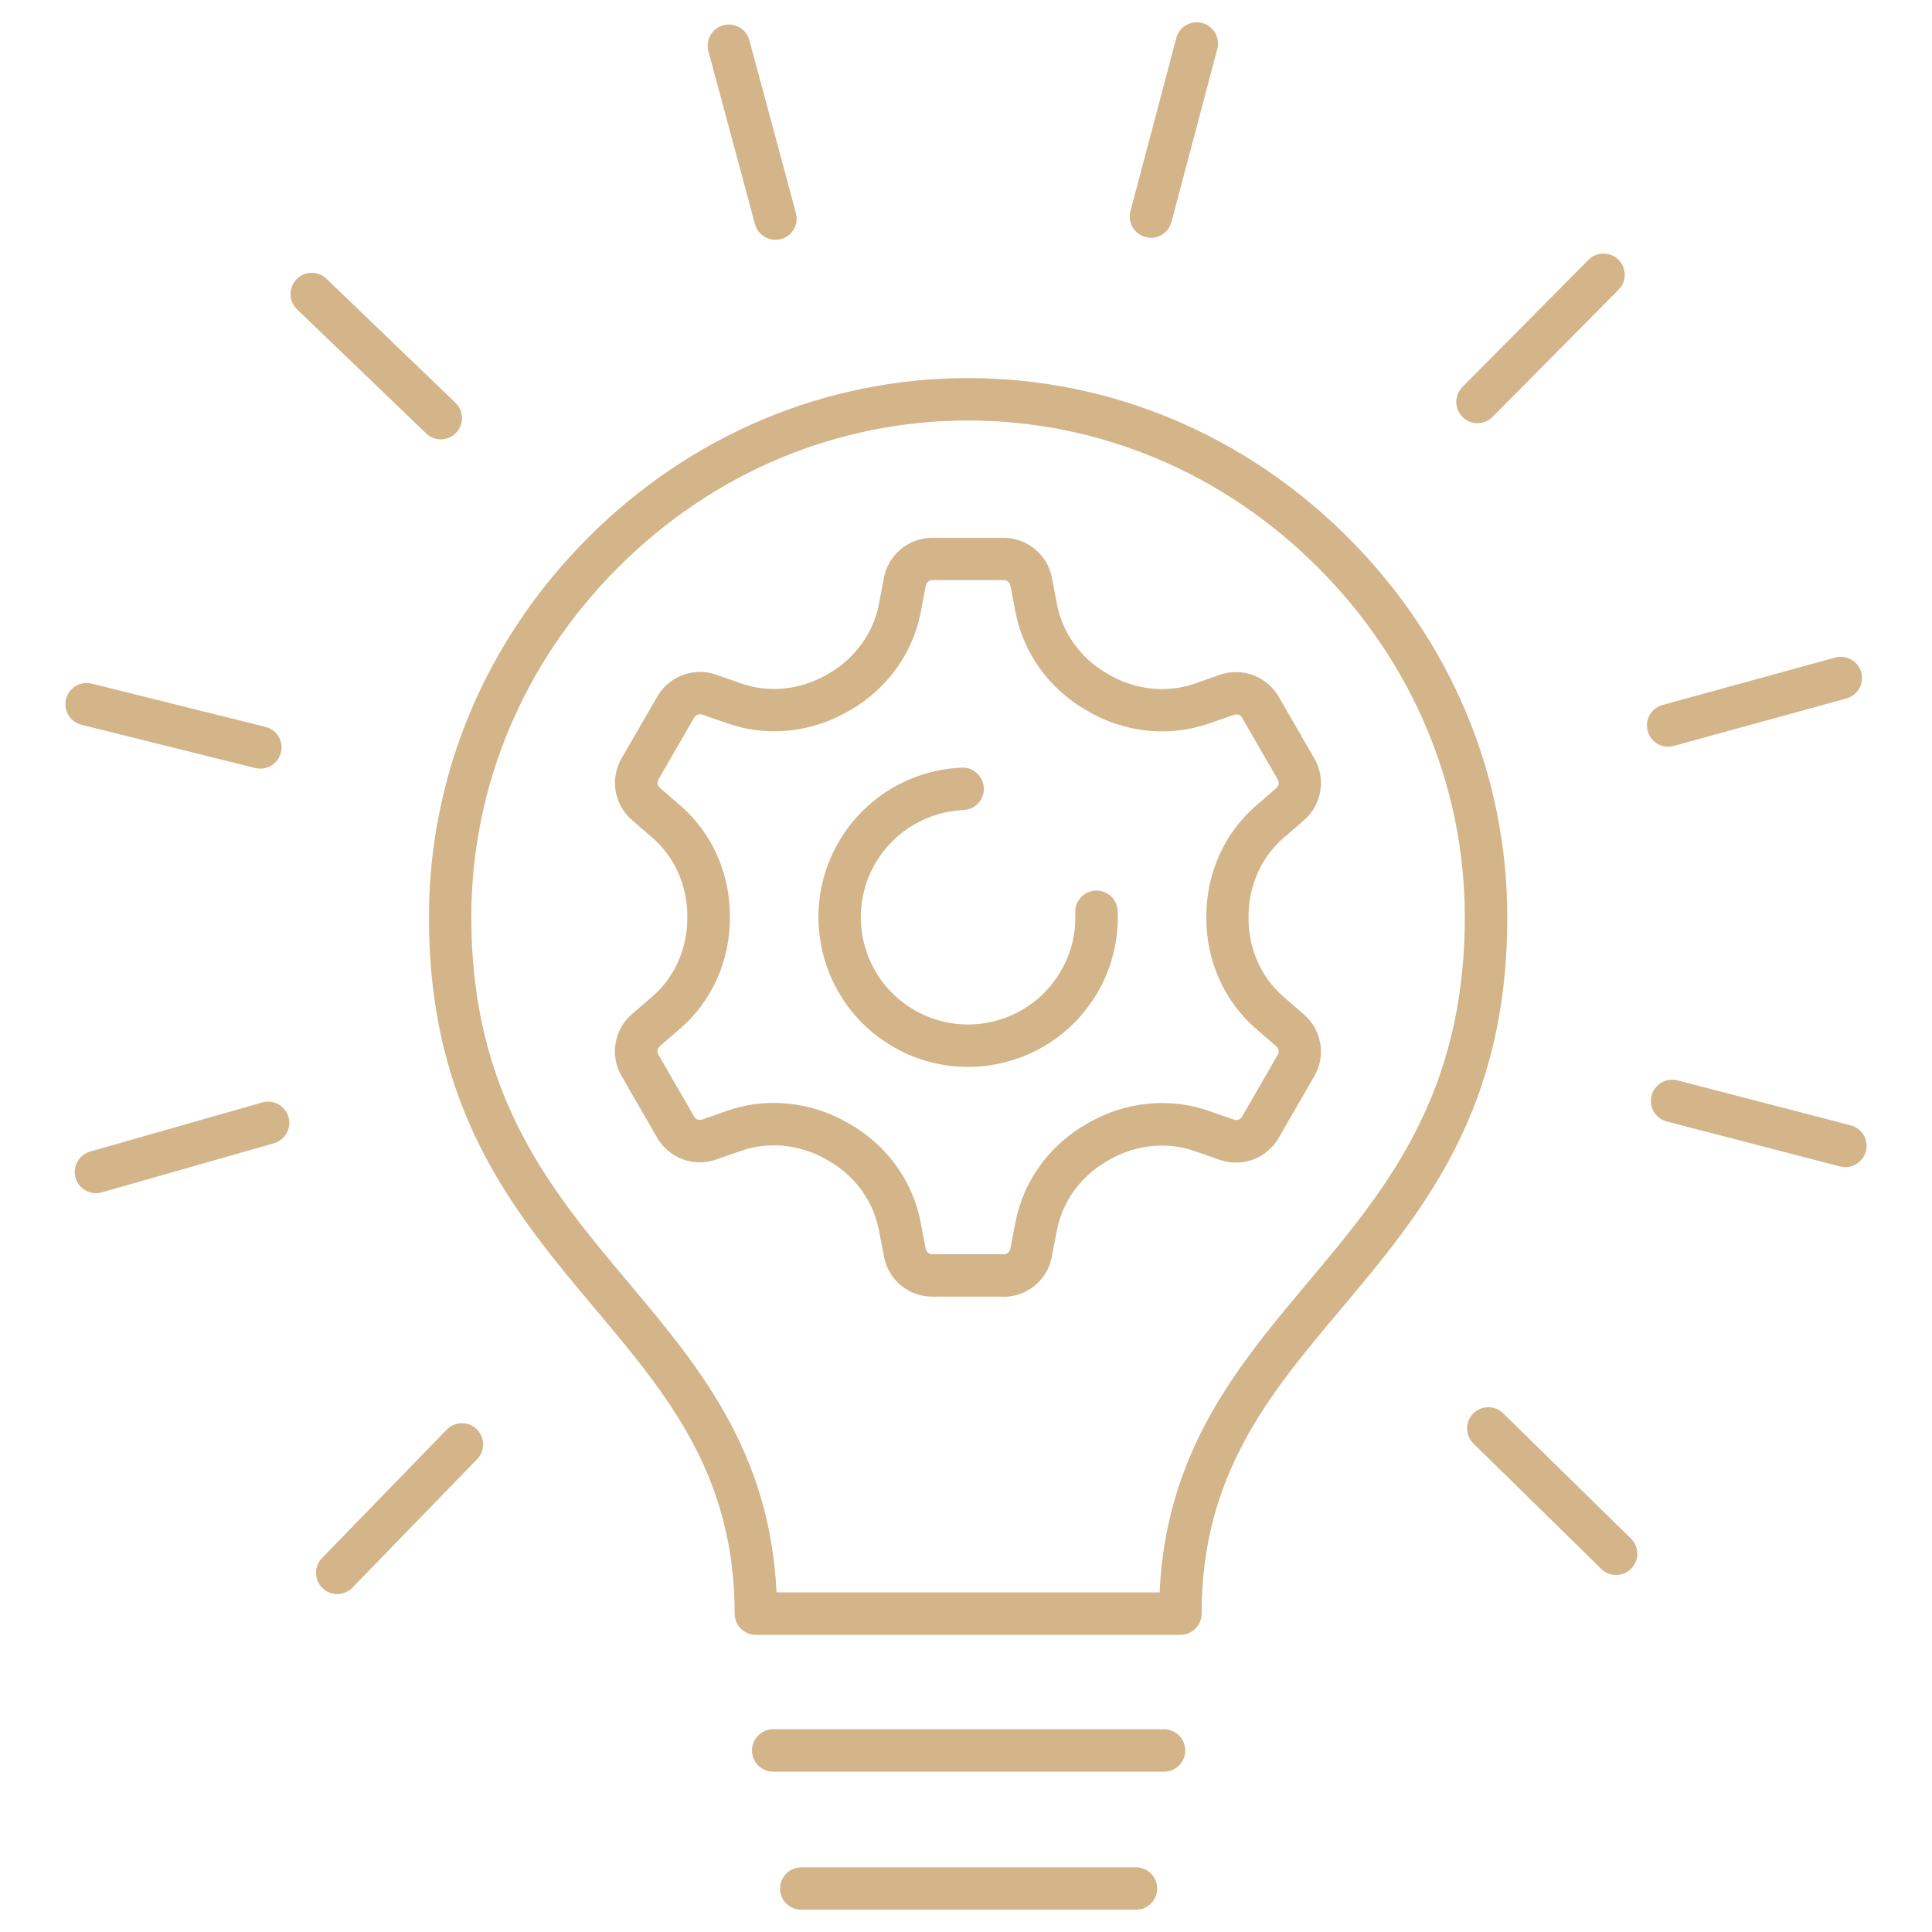
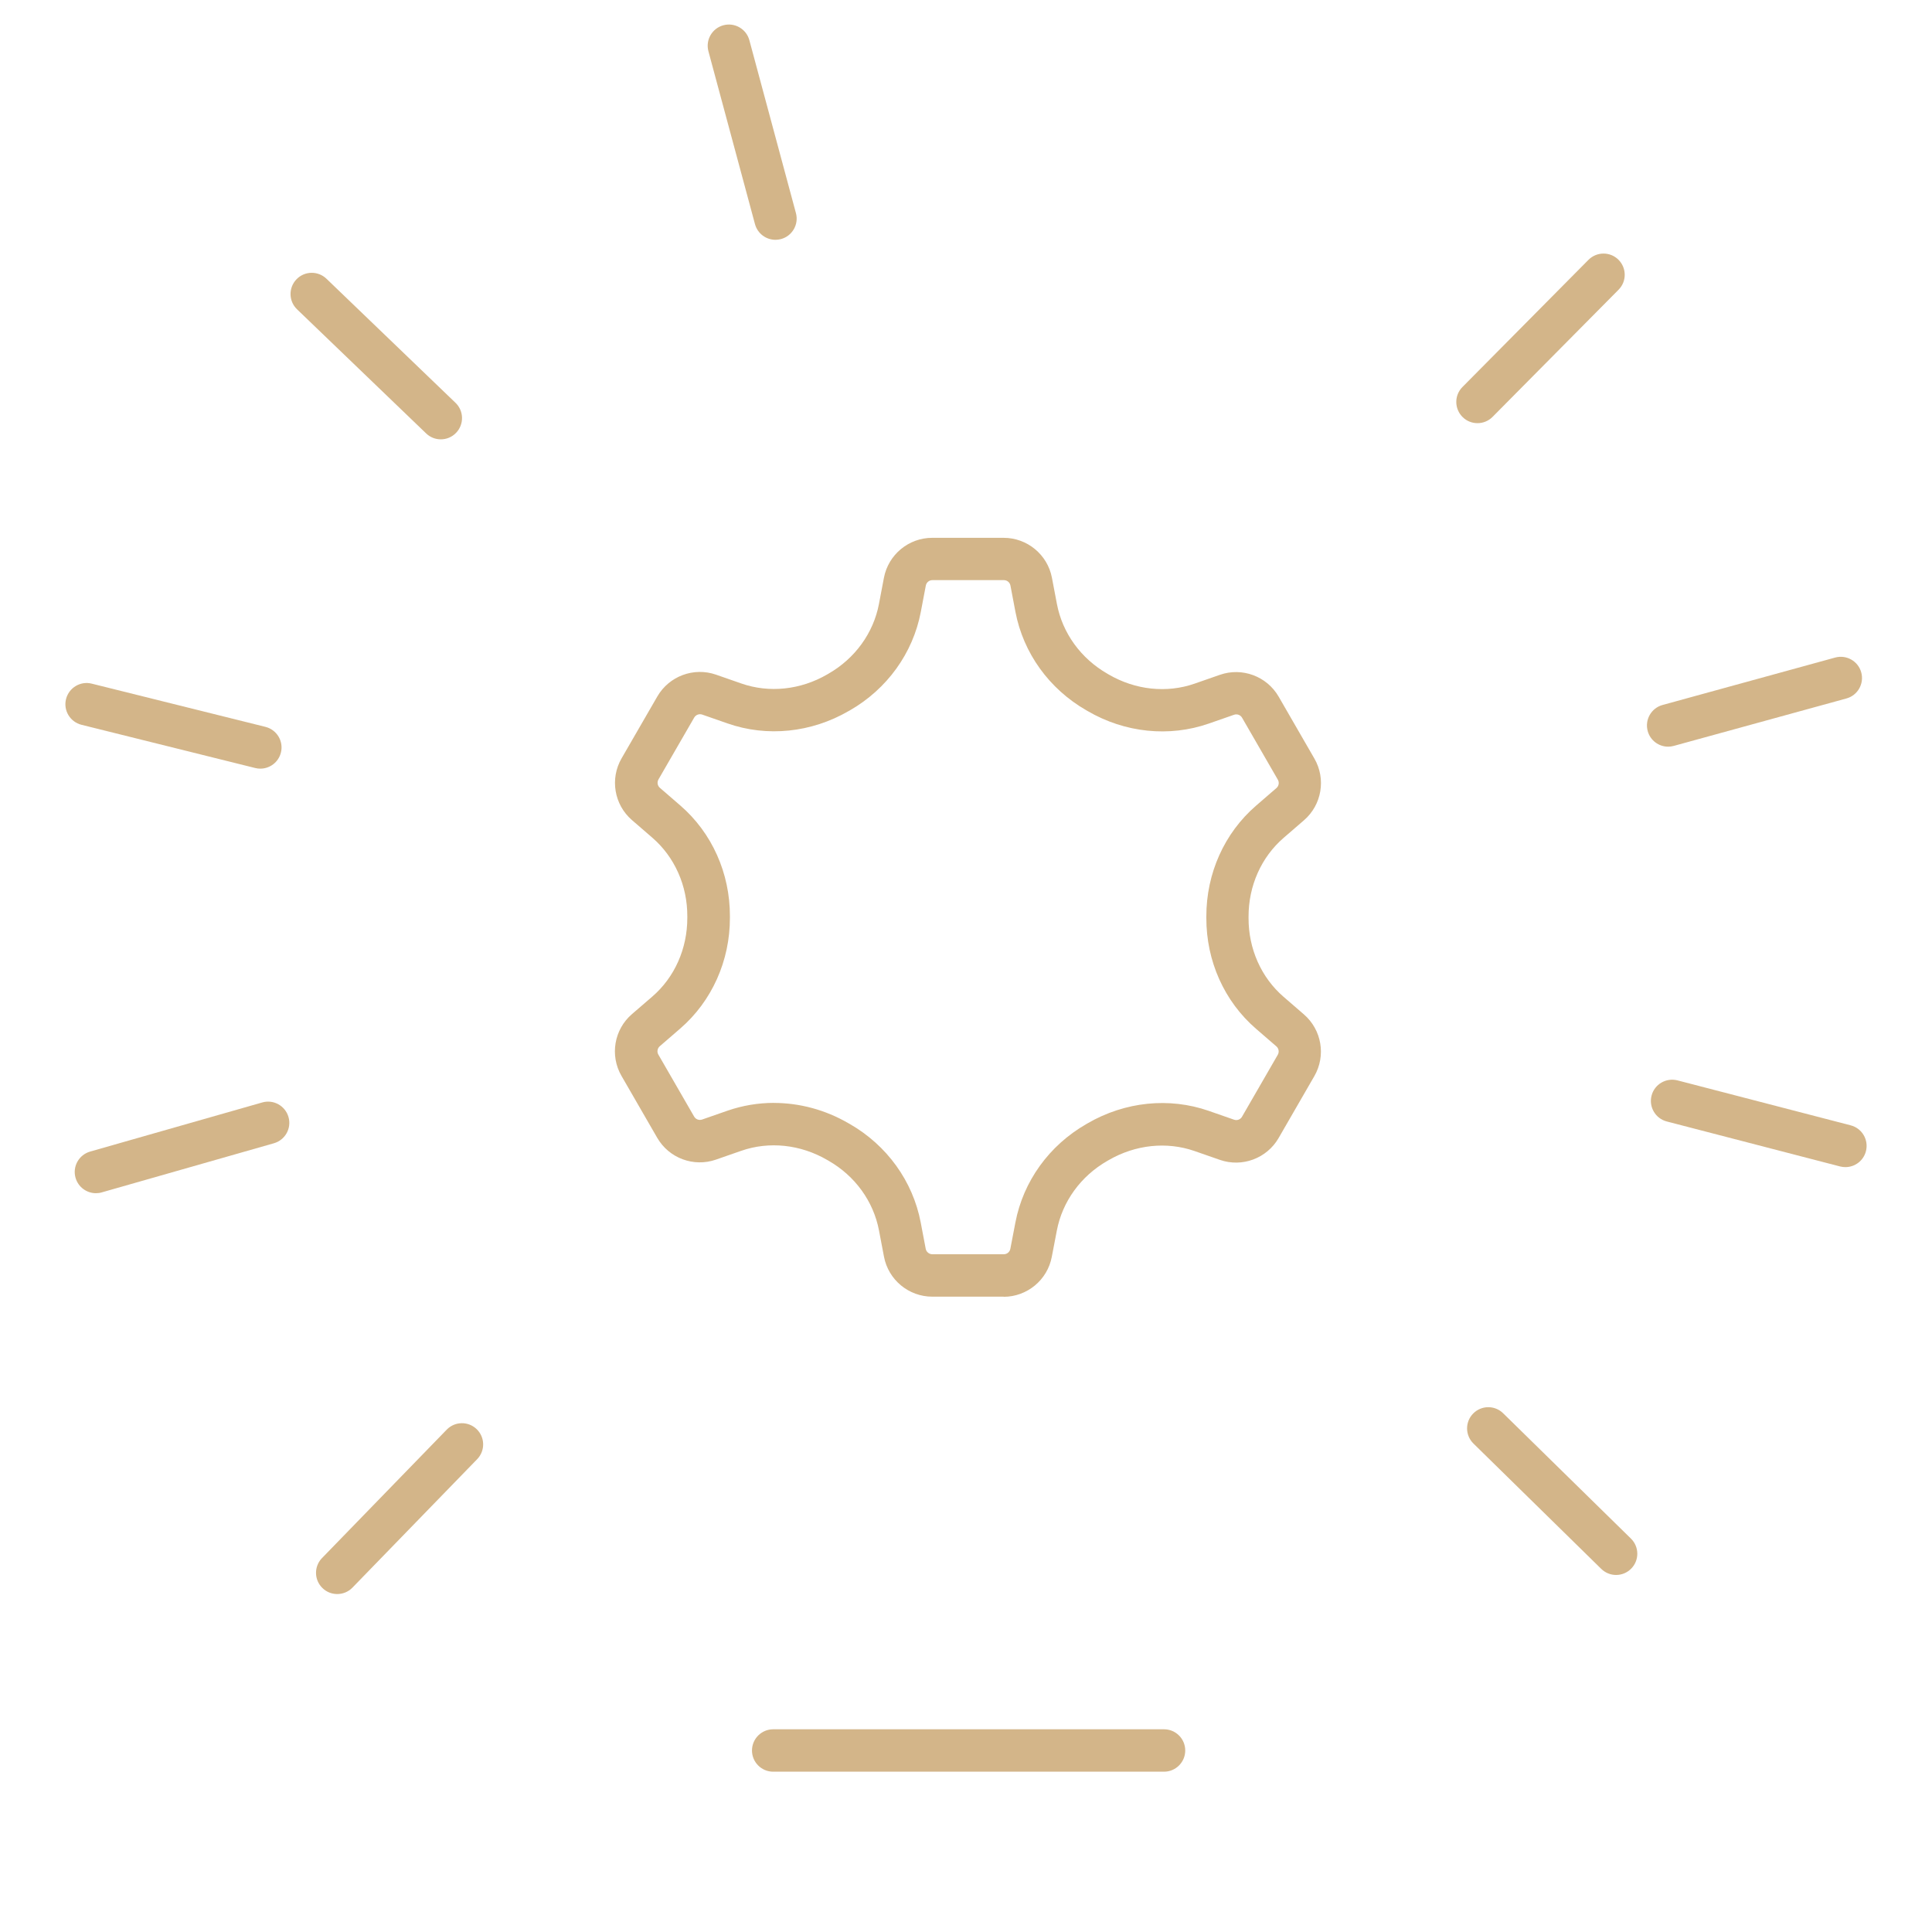
<svg xmlns="http://www.w3.org/2000/svg" id="Capa_1" viewBox="0 0 400 400">
  <defs>
    <style>.cls-1{fill:#d3b589;stroke-width:0px;}</style>
  </defs>
  <path class="cls-1" d="M160.55,49.65c-1.94,0-3.71-1.29-4.24-3.25l-9.64-35.79c-.63-2.34.76-4.75,3.1-5.38,2.34-.63,4.75.76,5.38,3.1l9.64,35.79c.63,2.34-.76,4.75-3.1,5.38-.38.1-.77.15-1.15.15Z" />
-   <path class="cls-1" d="M238.3,49.23c-.37,0-.75-.05-1.13-.15-2.34-.62-3.74-3.03-3.12-5.37l9.49-35.83c.62-2.35,3.03-3.74,5.37-3.12,2.34.62,3.74,3.03,3.12,5.37l-9.49,35.83c-.52,1.97-2.3,3.27-4.24,3.27Z" />
  <path class="cls-1" d="M305.9,87.61c-1.12,0-2.24-.42-3.09-1.27-1.72-1.71-1.74-4.49-.03-6.21l26.09-26.33c1.71-1.72,4.49-1.74,6.21-.03,1.72,1.71,1.74,4.49.03,6.21l-26.09,26.33c-.86.87-1.99,1.3-3.12,1.3Z" />
  <path class="cls-1" d="M345.37,154.59c-1.93,0-3.7-1.28-4.23-3.23-.64-2.34.73-4.76,3.07-5.4l35.74-9.82c2.33-.64,4.76.73,5.4,3.07.64,2.34-.73,4.76-3.07,5.4l-35.74,9.82c-.39.11-.78.16-1.17.16Z" />
  <path class="cls-1" d="M382.07,241.64c-.37,0-.74-.05-1.11-.14l-35.87-9.31c-2.35-.61-3.76-3.01-3.15-5.36.61-2.35,3.01-3.75,5.36-3.15l35.87,9.31c2.35.61,3.76,3.01,3.15,5.36-.51,1.98-2.3,3.29-4.25,3.29Z" />
-   <path class="cls-1" d="M334.6,326.08c-1.11,0-2.22-.42-3.08-1.26l-26.46-25.95c-1.73-1.7-1.76-4.48-.06-6.21,1.7-1.73,4.48-1.76,6.21-.06l26.46,25.95c1.73,1.7,1.76,4.48.06,6.21-.86.88-2,1.32-3.14,1.32Z" />
+   <path class="cls-1" d="M334.6,326.08c-1.11,0-2.22-.42-3.08-1.26l-26.46-25.95c-1.73-1.7-1.76-4.48-.06-6.21,1.7-1.73,4.48-1.76,6.21-.06l26.46,25.95c1.73,1.7,1.76,4.48.06,6.21-.86.88-2,1.32-3.14,1.32" />
  <path class="cls-1" d="M69.82,330.03c-1.1,0-2.21-.41-3.06-1.24-1.74-1.69-1.78-4.47-.09-6.21l25.82-26.59c1.69-1.74,4.47-1.78,6.21-.09s1.78,4.47.09,6.21l-25.82,26.59c-.86.89-2.01,1.33-3.15,1.33Z" />
  <path class="cls-1" d="M19.86,247.04c-1.91,0-3.67-1.26-4.22-3.19-.67-2.33.69-4.76,3.02-5.43l35.64-10.17c2.33-.67,4.76.69,5.43,3.02.67,2.33-.69,4.76-3.02,5.43l-35.64,10.17c-.4.12-.81.17-1.21.17Z" />
  <path class="cls-1" d="M53.9,159.14c-.35,0-.71-.04-1.06-.13l-35.97-8.95c-2.35-.59-3.79-2.97-3.2-5.32.59-2.35,2.97-3.79,5.32-3.2l35.97,8.95c2.35.59,3.79,2.97,3.2,5.32-.5,2-2.29,3.33-4.26,3.33Z" />
  <path class="cls-1" d="M91.26,90.96c-1.1,0-2.19-.41-3.04-1.23l-26.72-25.69c-1.75-1.68-1.8-4.46-.12-6.21s4.46-1.8,6.21-.12l26.72,25.69c1.75,1.68,1.8,4.46.12,6.21-.86.9-2.01,1.35-3.17,1.35Z" />
  <path class="cls-1" d="M241,366.81h-80.92c-2.43,0-4.39-1.97-4.39-4.39s1.97-4.39,4.39-4.39h80.92c2.43,0,4.39,1.97,4.39,4.39s-1.97,4.39-4.39,4.39Z" />
-   <path class="cls-1" d="M235.19,395.39h-69.3c-2.43,0-4.39-1.97-4.39-4.39s1.97-4.39,4.39-4.39h69.3c2.43,0,4.39,1.97,4.39,4.39s-1.97,4.39-4.39,4.39Z" />
  <path class="cls-1" d="M207.81,268.46h-14.8c-4.87,0-9.08-3.48-9.99-8.27l-1.04-5.47c-1.15-6.01-4.95-11.26-10.45-14.41l-.28-.16c-5.53-3.21-12-3.9-17.78-1.89l-5.25,1.83c-4.61,1.6-9.71-.3-12.15-4.52l-7.4-12.82c-2.44-4.22-1.53-9.6,2.16-12.78l4.21-3.63c4.63-3.99,7.27-9.94,7.26-16.31v-.12s0-.21,0-.21c.02-6.33-2.62-12.27-7.25-16.27l-4.21-3.64c-3.69-3.19-4.59-8.56-2.15-12.78l7.4-12.81c2.44-4.22,7.55-6.12,12.15-4.52l5.25,1.83c5.77,2.01,12.25,1.33,17.78-1.88l.24-.14c5.5-3.15,9.31-8.41,10.46-14.41l1.04-5.47c.92-4.79,5.12-8.26,9.99-8.26h14.8c4.87,0,9.08,3.48,9.99,8.26l1.04,5.47c1.15,6.01,4.96,11.26,10.45,14.41l.29.17c5.51,3.2,11.99,3.89,17.76,1.88l5.25-1.83c4.6-1.6,9.71.3,12.15,4.52l7.4,12.82c2.44,4.22,1.53,9.6-2.16,12.78l-4.21,3.64c-4.63,4-7.27,9.94-7.26,16.3v.3c-.02,6.37,2.62,12.31,7.25,16.31l4.21,3.64c3.69,3.19,4.6,8.56,2.16,12.78l-7.4,12.82c-2.44,4.22-7.55,6.12-12.15,4.52l-5.25-1.83c-5.77-2.01-12.25-1.32-17.78,1.88l-.28.16c-5.49,3.15-9.3,8.4-10.45,14.41l-1.05,5.47c-.91,4.79-5.12,8.26-9.99,8.26ZM160.22,228.35c5.32,0,10.65,1.42,15.45,4.21l.25.14c7.71,4.42,13.07,11.85,14.7,20.38l1.04,5.47c.12.65.7,1.12,1.36,1.13h14.8c.66,0,1.24-.47,1.36-1.12l1.05-5.47c1.63-8.53,6.99-15.96,14.71-20.38l.24-.14c7.74-4.49,16.88-5.43,25.07-2.58l5.25,1.83c.63.22,1.32-.04,1.65-.62l7.4-12.82c.33-.57.21-1.31-.29-1.74l-4.21-3.64c-6.57-5.67-10.32-14.05-10.29-22.97v-.27c-.02-8.92,3.73-17.29,10.3-22.96l4.21-3.64c.5-.43.63-1.17.29-1.74l-7.4-12.82c-.33-.58-1.03-.83-1.65-.62l-5.25,1.83c-8.2,2.85-17.34,1.91-25.07-2.59l-.26-.15c-7.7-4.42-13.06-11.84-14.69-20.37l-1.04-5.47c-.12-.65-.7-1.12-1.36-1.12h-14.8c-.66,0-1.24.47-1.36,1.13l-1.04,5.47c-1.63,8.53-6.99,15.96-14.71,20.38l-.2.11c-7.76,4.5-16.9,5.44-25.09,2.58l-5.25-1.83c-.63-.22-1.32.04-1.66.61l-7.4,12.81c-.33.58-.21,1.31.29,1.74l4.21,3.64c6.57,5.67,10.32,14.05,10.29,22.97v.16s0,.09,0,.11c.02,8.93-3.74,17.31-10.31,22.98l-4.21,3.64c-.5.43-.63,1.17-.29,1.74l7.4,12.82c.33.58,1.03.83,1.65.62l5.25-1.83c3.12-1.08,6.37-1.62,9.63-1.62Z" />
-   <path class="cls-1" d="M200.38,220.88c-5.53,0-11.12-1.47-16.16-4.57-14.57-8.94-19.14-28.06-10.2-42.63,5.39-8.79,14.77-14.3,25.09-14.75,2.39-.12,4.47,1.77,4.58,4.2.11,2.42-1.77,4.47-4.2,4.58-7.39.32-14.12,4.28-17.98,10.57-3.1,5.06-4.05,11.02-2.67,16.79,1.38,5.77,4.93,10.66,9.98,13.76,10.44,6.41,24.14,3.13,30.54-7.31,2.33-3.79,3.46-8.14,3.26-12.56-.11-2.42,1.77-4.47,4.2-4.58,2.39-.12,4.47,1.77,4.58,4.2.27,6.18-1.3,12.25-4.55,17.54-5.84,9.52-16.04,14.77-26.47,14.77Z" />
-   <path class="cls-1" d="M244.37,338.48h-87.88c-2.43,0-4.39-1.97-4.39-4.39,0-28.73-13.95-45.33-28.72-62.91-17-20.22-34.57-41.13-34.57-81.27,0-29.44,11.72-57.37,32.99-78.64,21.27-21.27,49.2-32.99,78.64-32.99s57.37,11.72,78.64,32.99c21.27,21.27,32.99,49.2,32.99,78.64,0,40.14-17.57,61.05-34.57,81.27-14.77,17.58-28.72,34.18-28.72,62.91,0,2.43-1.97,4.39-4.39,4.39ZM160.78,329.69h79.3c1.36-29.28,16.26-47,30.68-64.17,15.98-19.02,32.51-38.68,32.51-75.62,0-27.09-10.8-52.82-30.42-72.43-19.61-19.61-45.33-30.41-72.43-30.41s-52.82,10.8-72.43,30.41-30.41,45.33-30.41,72.43c0,36.93,16.53,56.6,32.51,75.62,14.43,17.17,29.32,34.89,30.68,64.17Z" />
</svg>